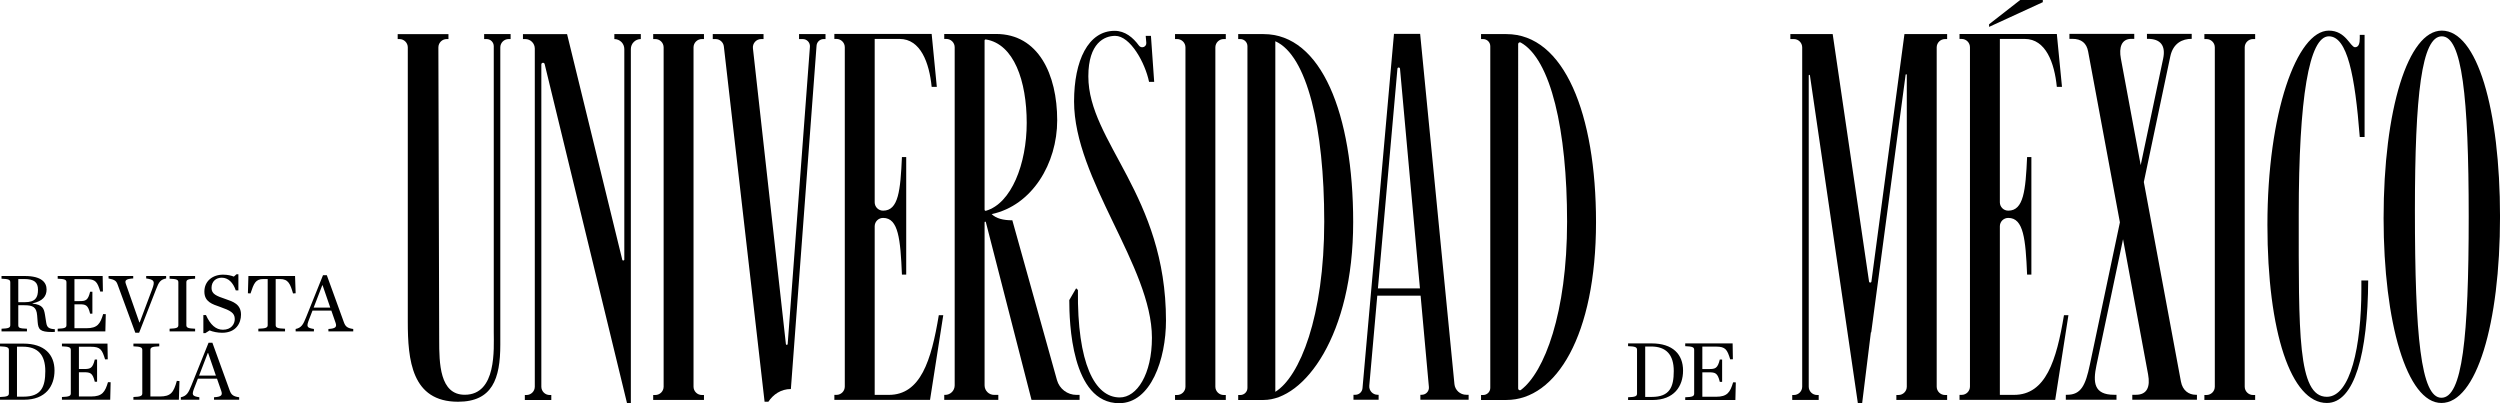
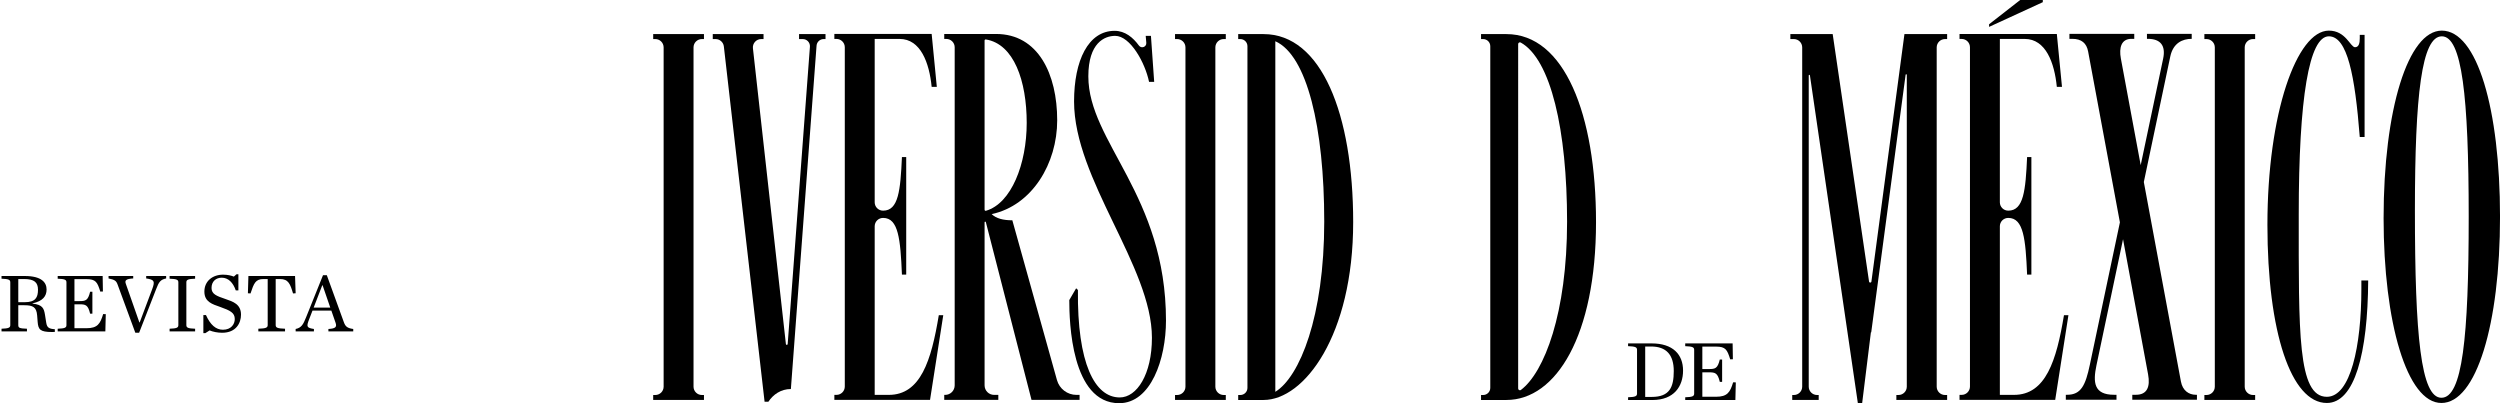
<svg xmlns="http://www.w3.org/2000/svg" xmlns:ns1="http://sodipodi.sourceforge.net/DTD/sodipodi-0.dtd" xmlns:ns2="http://www.inkscape.org/namespaces/inkscape" width="1200" height="193.43" viewBox="0 0 512 82.531" version="1.1" id="svg1" ns1:docname="rum-logo.svg" ns2:version="1.4 (e7c3feb100, 2024-10-09)">
  <SCRIPT id="allow-copy_script" />
  <ns1:namedview id="namedview1" pagecolor="#505050" bordercolor="#ffffff" borderopacity="1" ns2:showpageshadow="0" ns2:pageopacity="0" ns2:pagecheckerboard="1" ns2:deskcolor="#d1d1d1" ns2:zoom="4.7011722" ns2:cx="255.99998" ns2:cy="41.159948" ns2:current-layer="svg1" />
  <defs id="defs1">
    <clipPath clipPathUnits="userSpaceOnUse" id="clipPath2">
      <path d="m 0,524 h 1922 v -524 h -1922 z" transform="translate(-943.346,-380.463)" id="path2" />
    </clipPath>
    <clipPath clipPathUnits="userSpaceOnUse" id="clipPath4">
      <path d="m 0,524 h 1922 v -524 h -1922 z" transform="translate(-516.709,-384.082)" id="path4" />
    </clipPath>
    <clipPath clipPathUnits="userSpaceOnUse" id="clipPath6">
      <path d="m 0,524 h 1922 v -524 h -1922 z" transform="translate(-772.595,-252.787)" id="path6" />
    </clipPath>
    <clipPath clipPathUnits="userSpaceOnUse" id="clipPath8">
-       <path d="m 0,524 h 1922 v -524 h -1922 z" transform="translate(-421.752,-384.082)" id="path8" />
-     </clipPath>
+       </clipPath>
    <clipPath clipPathUnits="userSpaceOnUse" id="clipPath10">
      <path d="m 0,524 h 1922 v -524 h -1922 z" transform="translate(-970.908,-384.082)" id="path10" />
    </clipPath>
    <clipPath clipPathUnits="userSpaceOnUse" id="clipPath12">
      <path d="m 0,524 h 1922 v -524 h -1922 z" transform="translate(-843.098,-353.257)" id="path12" />
    </clipPath>
    <clipPath clipPathUnits="userSpaceOnUse" id="clipPath14">
      <path d="m 0,524 h 1922 v -524 h -1922 z" transform="translate(-562.773,-380.463)" id="path14" />
    </clipPath>
    <clipPath clipPathUnits="userSpaceOnUse" id="clipPath16">
      <path d="m 0,524 h 1922 v -524 h -1922 z" transform="translate(-1148.014,-384.082)" id="path16" />
    </clipPath>
    <clipPath clipPathUnits="userSpaceOnUse" id="clipPath18">
      <path d="m 0,524 h 1922 v -524 h -1922 z" transform="translate(-1110.095,-128.876)" id="path18" />
    </clipPath>
    <clipPath clipPathUnits="userSpaceOnUse" id="clipPath20">
      <path d="m 0,524 h 1922 v -524 h -1922 z" transform="translate(-651.418,-380.463)" id="path20" />
    </clipPath>
    <clipPath clipPathUnits="userSpaceOnUse" id="clipPath22">
      <path d="m 0,524 h 1922 v -524 h -1922 z" transform="translate(-687.281,-243.931)" id="path22" />
    </clipPath>
    <clipPath clipPathUnits="userSpaceOnUse" id="clipPath24">
      <path d="m 0,524 h 1922 v -524 h -1922 z" transform="translate(-1746.353,-115.051)" id="path24" />
    </clipPath>
    <clipPath clipPathUnits="userSpaceOnUse" id="clipPath26">
      <path d="m 0,524 h 1922 v -524 h -1922 z" transform="translate(-1829.912,-115.051)" id="path26" />
    </clipPath>
    <clipPath clipPathUnits="userSpaceOnUse" id="clipPath28">
      <path d="m 0,524 h 1922 v -524 h -1922 z" transform="translate(-1694.07,-380.459)" id="path28" />
    </clipPath>
    <clipPath clipPathUnits="userSpaceOnUse" id="clipPath30">
      <path d="m 0,524 h 1922 v -524 h -1922 z" transform="translate(-1469.429,-380.459)" id="path30" />
    </clipPath>
    <clipPath clipPathUnits="userSpaceOnUse" id="clipPath32">
      <path d="m 0,524 h 1922 v -524 h -1922 z" transform="translate(-1639.949,-130.634)" id="path32" />
    </clipPath>
    <clipPath clipPathUnits="userSpaceOnUse" id="clipPath34">
      <path d="m 0,524 h 1922 v -524 h -1922 z" transform="translate(-1507.885,-243.928)" id="path34" />
    </clipPath>
    <clipPath clipPathUnits="userSpaceOnUse" id="clipPath36">
      <path d="m 0,524 h 1922 v -524 h -1922 z" transform="translate(-1522.713,-408.949)" id="path36" />
    </clipPath>
    <clipPath clipPathUnits="userSpaceOnUse" id="clipPath38">
      <path d="m 0,524 h 1922 v -524 h -1922 z" transform="translate(-49.367,-117.42)" id="path38" />
    </clipPath>
    <clipPath clipPathUnits="userSpaceOnUse" id="clipPath40">
      <path d="m 0,524 h 1922 v -524 h -1922 z" transform="translate(-62.694,-188.549)" id="path40" />
    </clipPath>
    <clipPath clipPathUnits="userSpaceOnUse" id="clipPath42">
      <path d="m 0,524 h 1922 v -524 h -1922 z" transform="translate(-1313.36,-130.133)" id="path42" />
    </clipPath>
    <clipPath clipPathUnits="userSpaceOnUse" id="clipPath44">
      <path d="m 0,524 h 1922 v -524 h -1922 z" transform="translate(-1254.059,-119.474)" id="path44" />
    </clipPath>
  </defs>
  <path id="path1" d="m 0,0 v 3.618 h -37.002 v -3.618 h 1.53 c 3.356,0 6.074,-2.722 6.074,-6.078 v -247.269 c 0,-3.352 -2.718,-6.074 -6.074,-6.074 h -1.53 v -3.619 h 37.002 v 3.619 h -1.53 c -3.356,0 -6.078,2.722 -6.078,6.074 v 247.269 c 0,3.356 2.722,6.078 6.078,6.078 z" style="fill:#000000;fill-opacity:1;fill-rule:nonzero;stroke:none" transform="matrix(0.281,0,0,-0.281,251.043,7.999)" clip-path="url(#clipPath2)" />
-   <path id="path3" d="m 0,0 h -19.287 v -3.618 c 4.011,0 7.261,-3.251 7.261,-7.262 v -153.394 c 0,-0.888 -1.276,-1.044 -1.487,-0.178 l -40.236,164.452 h -32.15 v -3.618 h 1.687 c 3.838,0 6.944,-3.111 6.944,-6.945 v -246.403 c 0,-3.356 -2.718,-6.074 -6.078,-6.074 h -1.183 v -3.622 h 19.291 v 3.622 h -1.188 c -3.356,0 -6.074,2.718 -6.074,6.074 v 234.838 c 0,1.446 2.067,1.695 2.41,0.288 l 60.047,-247.185 h 2.781 v 39.864 39.154 179.127 c 0,4.011 3.255,7.262 7.262,7.262 z" style="fill:#000000;fill-opacity:1;fill-rule:nonzero;stroke:none" clip-path="url(#clipPath4)" transform="matrix(0.281,0,0,-0.281,131.237,6.983)" />
  <path id="path5" d="m 0,0 c 29.635,6.387 47.76,37.036 47.76,68.378 0,33.651 -13.843,62.918 -44.539,62.918 h -0.786 -12.875 -24.128 v -3.618 h 1.531 c 3.357,0 6.078,-2.722 6.078,-6.079 v -246.402 c 0,-3.836 -3.109,-6.945 -6.945,-6.945 h -0.664 v -3.618 h 39.412 v 3.618 h -3.069 c -3.835,0 -6.944,3.109 -6.944,6.945 v 118.846 c 0,0.555 0.791,0.655 0.929,0.117 l 33.279,-129.556 h 22.584 l -0.008,0.03 h 12.456 v 3.618 h -2.265 c -6.624,0 -12.432,4.413 -14.215,10.787 l -32.531,116.459 c -6.695,0 -11.848,1.349 -15.06,4.502 m -5.169,126.522 c 0,0.484 0.44,0.869 0.918,0.791 20.485,-3.319 29.79,-30.202 29.79,-60.845 0,-29.839 -11.189,-58.646 -29.705,-64.028 -0.5,-0.146 -1.003,0.249 -1.003,0.771 z" style="fill:#000000;fill-opacity:1;fill-rule:nonzero;stroke:none" transform="matrix(0.281,0,0,-0.281,203.093,43.853)" clip-path="url(#clipPath6)" />
  <path id="path7" d="m 0,0 h -19.287 v -3.618 h 1.8 c 2.875,0 5.208,-2.333 5.208,-5.212 v -208.284 c 0,-12.098 2.295,-45.748 -21.164,-45.748 -18.303,0 -18.611,23.024 -18.611,40.067 l -0.588,213.082 c -0.008,3.364 2.714,6.095 6.078,6.095 h 1.264 v 3.618 h -37.002 v -3.618 h 1.289 c 3.356,0 6.079,-2.722 6.079,-6.079 v -199.94 c 0,-27.813 2.743,-58.31 36.609,-58.31 25.019,0 30.814,16.76 30.814,41.563 v 216.687 c 0,3.357 2.722,6.079 6.078,6.079 h 1.433 z" style="fill:#000000;fill-opacity:1;fill-rule:nonzero;stroke:none" transform="matrix(0.281,0,0,-0.281,104.571,6.983)" clip-path="url(#clipPath8)" />
  <path id="path9" d="m 0,0 h -18.501 v -3.618 h 1.53 c 2.878,0 5.208,-2.333 5.208,-5.212 v -249.002 c 0,-2.879 -2.33,-5.208 -5.208,-5.208 h -1.53 v -3.622 h 18.501 c 29.559,0 65.301,46.94 65.301,129.601 0,78.806 -23.155,137.061 -65.301,137.061 m 8.559,-260.723 v 255.515 c 23.096,-10.267 35.654,-62.731 35.654,-131.473 0,-69.313 -17.909,-113.145 -35.654,-124.042" style="fill:#000000;fill-opacity:1;fill-rule:nonzero;stroke:none" transform="matrix(0.281,0,0,-0.281,258.782,6.983)" clip-path="url(#clipPath10)" />
  <path id="path11" d="m 0,0 c 0,24.495 11.856,29.521 19.554,29.521 11.002,0 21.836,-19.579 24.697,-33.511 h 3.741 l -2.367,33.511 h -3.813 l 0.432,-5.081 c 0.249,-3.001 -3.598,-4.43 -5.369,-1.995 -4.315,5.926 -10.165,10.745 -17.702,10.745 -19.249,0 -29.575,-21.621 -29.575,-51.48 0,-56.83 56.75,-120.335 56.75,-172.254 0,-26.621 -10.969,-43.465 -23.442,-43.465 -18.252,0 -31.081,24.765 -30.497,78.294 l -1.302,1.264 -4.997,-8.593 c 0,-15.547 1.383,-75.158 36.36,-75.158 23.1,0 34.12,32.111 34.12,60.195 0,91.444 -56.59,130.163 -56.59,178.007" style="fill:#000000;fill-opacity:1;fill-rule:nonzero;stroke:none" transform="matrix(0.281,0,0,-0.281,222.891,15.639)" clip-path="url(#clipPath12)" />
  <path id="path13" d="m 0,0 v 3.618 h -37.002 v -3.618 h 1.53 c 3.356,0 6.074,-2.722 6.074,-6.078 l 0.004,-247.269 c 0,-3.352 -2.722,-6.074 -6.078,-6.074 h -1.53 v -3.619 h 37.002 v 3.619 h -1.53 c -3.356,0 -6.078,2.722 -6.078,6.074 v 247.269 c 0,3.356 2.722,6.078 6.078,6.078 z" style="fill:#000000;fill-opacity:1;fill-rule:nonzero;stroke:none" transform="matrix(0.281,0,0,-0.281,144.172,7.999)" clip-path="url(#clipPath14)" />
  <path id="path15" d="m 0,0 h -18.501 v -3.618 h 1.53 c 2.878,0 5.207,-2.333 5.207,-5.212 v -249.002 c 0,-2.879 -2.329,-5.208 -5.207,-5.208 h -1.53 v -3.622 h 18.501 c 36.171,0 65.301,46.94 65.301,129.601 0,78.806 -23.155,137.061 -65.301,137.061 m 8.559,-7.259 c 0,0.968 1.045,1.577 1.89,1.104 21.89,-12.231 33.764,-63.683 33.764,-130.526 0,-66.685 -16.577,-109.785 -33.636,-122.661 -0.829,-0.626 -2.018,-0.018 -2.018,1.021 z" style="fill:#000000;fill-opacity:1;fill-rule:nonzero;stroke:none" transform="matrix(0.281,0,0,-0.281,308.516,6.983)" clip-path="url(#clipPath16)" />
-   <path id="path17" d="m 0,0 -24.99,255.207 h -14.282 -2.693 -2.1 l -22.94,-258.293 c -0.236,-2.688 -2.49,-4.751 -5.186,-4.751 h -1.387 v -3.618 h 18.332 v 3.618 h -0.756 c -3.568,0 -6.366,3.061 -6.053,6.615 l 5.829,65.619 h 31.583 l 6.04,-66.553 c 0.279,-3.052 -2.126,-5.681 -5.186,-5.681 h -1.031 v -3.618 h 35.176 v 3.618 h -1.716 c -4.468,0 -8.205,3.39 -8.64,7.837 m -55.753,69.693 14.224,160.132 c 0.101,1.141 1.767,1.141 1.868,0.004 l 14.536,-160.136 z" style="fill:#000000;fill-opacity:1;fill-rule:nonzero;stroke:none" transform="matrix(0.281,0,0,-0.281,297.868,78.649)" clip-path="url(#clipPath18)" />
  <path id="path19" d="m 0,0 v 3.618 h -19.287 v -3.618 h 2.726 c 3.031,0 5.419,-2.578 5.195,-5.596 l -16.21,-216.701 c -0.059,-0.79 -1.218,-0.811 -1.302,-0.021 l -24.026,215.568 c -0.401,3.601 2.418,6.75 6.04,6.75 h 1.687 v 3.618 h -37.002 v -3.618 h 2.045 c 3.086,0 5.686,-2.316 6.036,-5.385 l 29.686,-258.944 h 2.769 c 3.453,5.225 9.104,9.261 16.396,9.261 l 18.716,250.249 c 0.203,2.718 2.469,4.819 5.195,4.819 z" style="fill:#000000;fill-opacity:1;fill-rule:nonzero;stroke:none" transform="matrix(0.281,0,0,-0.281,169.065,7.999)" clip-path="url(#clipPath20)" />
  <path id="path21" d="m 0,0 v -122.893 h 10.292 c 23.16,0 30.967,24.93 36.436,58.095 h 3.251 l -9.638,-61.713 h -2.865 -0.389 -66.481 v 3.618 h 1.53 c 3.356,0 6.074,2.722 6.074,6.079 v 247.269 c 0,3.356 -2.722,6.078 -6.078,6.078 h -1.526 v 3.618 h 70.915 l 3.762,-38.562 h -3.762 c -1.716,17.555 -8.057,34.944 -23.383,34.944 h -18.138 v -119.076 c 0,-3.356 2.722,-6.078 6.078,-6.078 h 0.085 c 11.142,0 12.6,14.566 13.691,39.065 h 3.119 v -85.658 h -3.119 c -1.091,25.822 -2.549,41.292 -13.691,41.292 h -0.081 c -3.356,0.005 -6.082,-2.718 -6.082,-6.078" style="fill:#000000;fill-opacity:1;fill-rule:nonzero;stroke:none" transform="matrix(0.281,0,0,-0.281,179.136,46.339)" clip-path="url(#clipPath22)" />
  <path id="path23" d="m 0,0 c -26.042,0 -43.309,51.581 -43.309,129.812 0,81.347 21.363,141.58 44.771,141.58 12.292,0 15.513,-11.772 19.021,-12.114 2.925,0 3.513,3.115 3.513,6.577 v 2.422 h 3.513 v -74.423 h -3.513 c -3.513,44.999 -9.071,73.383 -22.534,73.383 -14.337,0 -21.941,-44.653 -21.941,-129.808 0,-85.848 -0.88,-132.927 20.479,-132.927 17.267,0 25.167,37.036 25.167,78.582 v 6.222 h 4.975 c -0.292,-53.306 -9.95,-89.306 -30.142,-89.306" style="fill:#000000;fill-opacity:1;fill-rule:nonzero;stroke:none" transform="matrix(0.281,0,0,-0.281,476.539,82.531)" clip-path="url(#clipPath24)" />
  <path id="path25" d="m 0,0 c -25.167,0 -42.138,58.847 -42.138,134.656 0,79.271 17.85,136.736 42.43,136.736 25.75,0 42.429,-57.118 42.429,-135.696 0,-78.236 -17.263,-135.696 -42.721,-135.696 m 0.292,267.237 c -14.63,0 -19.605,-42.578 -19.605,-127.039 0,-91.39 4.388,-136.394 19.313,-136.394 15.217,0 19.896,43.622 19.896,131.892 0,88.274 -4.971,131.541 -19.604,131.541" style="fill:#000000;fill-opacity:1;fill-rule:nonzero;stroke:none" transform="matrix(0.281,0,0,-0.281,500.003,82.531)" clip-path="url(#clipPath26)" />
  <path id="path27" d="m 0,0 v 3.618 h -37.002 v -3.618 h 1.53 c 3.356,0 6.074,-2.722 6.074,-6.078 v -247.269 c 0,-3.352 -2.718,-6.074 -6.074,-6.074 h -1.53 v -3.619 h 37.002 v 3.619 h -1.53 c -3.356,0 -6.079,2.722 -6.079,6.074 v 247.269 c 0,3.356 2.723,6.078 6.079,6.078 z" style="fill:#000000;fill-opacity:1;fill-rule:nonzero;stroke:none" transform="matrix(0.281,0,0,-0.281,461.857,8)" clip-path="url(#clipPath28)" />
  <path id="path29" d="m 0,0 v 3.618 h -31.114 l -24.077,-180.366 c -0.131,-0.997 -1.572,-1.006 -1.716,-0.012 l -26.502,180.378 h -30.852 v -3.618 h 2.553 c 3.356,0 6.078,-2.722 6.078,-6.078 v -247.269 c 0,-3.352 -2.722,-6.074 -6.078,-6.074 h -1.184 v -3.619 h 19.287 v 3.619 h -1.183 c -3.356,0 -6.078,2.722 -6.078,6.074 v 226.84 c 0,0.541 0.786,0.596 0.866,0.064 l 34.944,-238.964 h 3.119 l 6.379,51.674 0.236,-0.034 25.062,187.729 c 0.067,0.541 0.862,0.486 0.862,-0.055 v -227.254 c 0,-3.352 -2.718,-6.074 -6.074,-6.074 h -1.53 v -3.619 h 37.002 v 3.619 h -1.53 c -3.356,0 -6.079,2.722 -6.079,6.074 v 247.269 c 0,3.356 2.723,6.078 6.079,6.078 z" style="fill:#000000;fill-opacity:1;fill-rule:nonzero;stroke:none" transform="matrix(0.281,0,0,-0.281,398.774,8)" clip-path="url(#clipPath30)" />
  <path id="path31" d="m 0,0 -27.052,145.473 19.279,91.47 c 2.092,9.857 8.902,12.883 15.618,12.883 v 3.619 h -32.619 v -3.619 h 0.634 c 9.232,0 13.171,-4.937 11.18,-14.384 l -16.375,-77.69 -14.447,77.69 c -1.492,8.036 0.346,14.384 7.731,14.384 h 2.024 v 3.619 h -47.248 v -3.619 h 2.055 c 6.775,0 10.444,-3.182 11.569,-9.223 5.79,-31.135 23.159,-124.537 23.159,-124.537 l -21.883,-103.66 c -3.174,-15.162 -6.45,-22.001 -16.574,-22.001 h -0.963 v -3.622 h 36.934 v 3.622 h -1.783 c -14.714,0 -15.454,8.978 -12.817,21.489 l 19.368,91.893 18.26,-98.516 c 1.695,-9.109 -0.748,-14.866 -8.838,-14.866 h -2.68 v -3.622 h 47.121 v 3.622 h -0.794 c -5.246,0 -9.671,3.195 -10.859,9.595" style="fill:#000000;fill-opacity:1;fill-rule:nonzero;stroke:none" transform="matrix(0.281,0,0,-0.281,446.659,78.155)" clip-path="url(#clipPath32)" />
  <path id="path33" d="m 0,0 v -122.889 h 10.292 c 23.16,0 30.967,24.926 36.436,58.091 h 3.251 l -9.638,-61.713 h -2.865 -0.389 -66.485 v 3.622 h 1.53 c 3.356,0 6.078,2.718 6.078,6.075 v 247.269 c 0,3.356 -2.722,6.078 -6.078,6.078 h -1.53 v 3.618 h 70.919 l 3.762,-38.562 h -3.762 c -1.716,17.555 -8.061,34.944 -23.383,34.944 h -18.138 v -119.076 c 0,-3.356 2.722,-6.074 6.078,-6.074 h 0.085 c 11.142,0 12.6,14.562 13.691,39.061 h 3.119 v -85.658 h -3.119 c -1.091,25.826 -2.549,41.292 -13.691,41.292 h -0.08 c -3.357,0.005 -6.083,-2.718 -6.083,-6.078" style="fill:#000000;fill-opacity:1;fill-rule:nonzero;stroke:none" transform="matrix(0.281,0,0,-0.281,409.573,46.34)" clip-path="url(#clipPath34)" />
  <path id="path35" d="m 0,0 -22.677,-17.681 v -1.915 l 39.158,18.007 v 1.589 z" style="fill:#000000;fill-opacity:1;fill-rule:nonzero;stroke:none" transform="matrix(0.281,0,0,-0.281,413.737,0)" clip-path="url(#clipPath36)" />
-   <path id="path37" d="m 0,0 h 17.593 c 15.666,0 22.131,9.947 22.131,21.261 0,11.749 -7.398,19.644 -22.69,19.644 h -17.034 v -1.989 c 5.222,-0.186 6.465,-0.746 6.465,-2.673 v -31.581 c 0,-1.927 -1.243,-2.486 -6.465,-2.673 z m 12.371,2.238 v 36.429 h 4.227 c 11.004,0 16.412,-5.968 16.412,-17.779 0,-11.563 -2.984,-18.65 -15.852,-18.65 z m 32.762,-2.238 h 35.186 l 0.311,12.744 -1.928,0.062 c -2.175,-7.211 -4.165,-10.444 -12.371,-10.444 h -8.827 v 17.656 h 3.668 c 4.6,0 6.341,-0.436 7.895,-6.901 h 1.678 v 16.163 h -1.678 c -1.554,-6.465 -3.295,-6.9 -7.895,-6.9 h -3.668 v 16.225 h 8.827 c 6.963,0 8.082,-2.238 10.258,-9.2 l 1.927,0.062 -0.187,11.438 h -33.196 v -1.989 c 5.222,-0.186 6.465,-0.746 6.465,-2.673 v -31.581 c 0,-1.927 -1.243,-2.486 -6.465,-2.673 z m 52.095,0 h 33.135 l 0.435,13.614 -1.927,0.125 c -2.363,-8.455 -4.29,-11.377 -12.496,-11.377 h -6.776 v 33.881 c 0,1.927 1.243,2.487 6.465,2.673 v 1.989 h -18.836 v -1.989 c 5.222,-0.186 6.465,-0.746 6.465,-2.673 v -31.581 c 0,-1.927 -1.243,-2.486 -6.465,-2.673 z m 63.966,6.59 c 1.181,-3.295 0.186,-4.476 -5.222,-4.787 v -1.803 h 18.339 v 1.803 c -4.6,0.621 -5.844,1.989 -6.963,5.097 l -12.557,34.627 h -2.798 l -12.495,-31.083 c -2.114,-5.346 -3.482,-7.771 -7.709,-8.641 v -1.803 h 13.49 v 1.803 c -5.408,0.87 -5.719,1.616 -3.419,7.46 l 2.362,6.092 h 13.926 z m -16.101,11.003 6.341,16.474 h 0.248 l 5.658,-16.474 z" style="fill:#000000;fill-opacity:1;fill-rule:nonzero;stroke:none" transform="matrix(0.281,0,0,-0.281,0,81.866)" clip-path="url(#clipPath38)" />
  <path id="path39" d="m 0,0 v 16.877 h 4.296 c 7.365,0 10.065,-2.455 10.065,-7.794 0,-5.708 -1.903,-9.083 -9.635,-9.083 z m 0,-2.209 h 4.419 c 6.321,0 8.837,-1.412 9.328,-7.426 l 0.369,-4.726 c 0.429,-5.585 1.841,-7.365 10.494,-7.365 0.43,0 1.596,0.062 2.025,0.062 v 1.964 c -4.234,0.307 -5.707,1.166 -6.26,4.725 l -0.92,5.831 c -0.737,4.48 -1.657,7.364 -9.083,8.101 v 0.184 c 7.487,1.657 10.249,5.216 10.249,10.126 0,5.094 -3.621,9.82 -15.895,9.82 h -16.939 v -1.964 c 5.155,-0.184 6.383,-0.737 6.383,-2.639 v -31.177 c 0,-1.903 -1.228,-2.455 -6.383,-2.639 v -1.964 h 18.534 v 1.964 c -5.462,0.184 -6.321,0.614 -6.321,2.639 z m 28.722,-19.087 h 34.736 l 0.307,12.581 -1.902,0.062 c -2.148,-7.12 -4.112,-10.311 -12.213,-10.311 h -8.715 v 17.43 h 3.621 c 4.541,0 6.26,-0.43 7.794,-6.813 h 1.657 v 15.957 h -1.657 c -1.534,-6.383 -3.253,-6.812 -7.794,-6.812 h -3.621 v 16.018 h 8.715 c 6.873,0 7.978,-2.21 10.126,-9.083 l 1.903,0.061 -0.184,11.293 h -32.773 v -1.964 c 5.155,-0.184 6.383,-0.737 6.383,-2.639 v -31.177 c 0,-1.903 -1.228,-2.455 -6.383,-2.639 z m 56.585,-0.982 h 2.762 l 12.397,31.791 c 2.025,5.278 3.13,6.935 7.303,7.794 v 1.78 h -14.545 v -1.78 c 5.769,-0.859 6.628,-1.78 4.357,-7.856 l -9.083,-24.18 h -0.245 l -9.881,28.169 c -0.859,2.455 0.061,3.56 5.401,3.867 v 1.78 h -17.982 v -1.78 c 4.541,-0.921 5.584,-1.719 6.566,-4.358 z m 24.978,0.982 h 18.596 v 1.964 c -5.155,0.184 -6.383,0.736 -6.383,2.639 v 31.177 c 0,1.902 1.228,2.455 6.383,2.639 v 1.964 h -18.596 v -1.964 c 5.155,-0.184 6.383,-0.737 6.383,-2.639 v -31.177 c 0,-1.903 -1.228,-2.455 -6.383,-2.639 z m 24.61,-1.227 h 1.473 l 3.069,1.963 c 2.332,-0.982 5.83,-1.718 9.144,-1.718 10.188,0 13.747,7.119 13.747,13.195 0,7.61 -5.769,9.513 -11.353,11.415 -6.567,2.21 -10.127,3.621 -10.127,8.04 0,4.787 3.253,7.487 7.426,7.487 4.787,0 8.285,-3.559 10.249,-9.267 h 1.903 v 11.783 h -1.35 l -1.964,-1.718 c -1.964,0.736 -4.419,1.412 -7.856,1.412 -7.61,0 -13.624,-4.665 -13.624,-12.336 0,-7.549 5.891,-9.206 11.476,-11.17 7.426,-2.639 10.679,-4.296 10.679,-8.837 0,-3.621 -2.516,-7.795 -8.654,-7.795 -5.093,0 -9.144,3.56 -12.335,10.679 h -1.903 z m 40.073,1.227 h 19.455 v 1.964 c -5.462,0.184 -6.813,0.736 -6.813,2.639 v 33.57 h 3.192 c 6.076,0 7.426,-3.621 9.451,-10.494 l 1.902,0.122 -0.429,12.582 h -34 l -0.368,-12.582 1.902,-0.122 c 2.455,7.303 3.56,10.494 9.451,10.494 h 3.069 v -33.57 c 0,-1.903 -1.35,-2.455 -6.812,-2.639 z m 56.216,6.505 c 1.166,-3.252 0.184,-4.418 -5.155,-4.725 v -1.78 h 18.105 v 1.78 c -4.542,0.613 -5.769,1.964 -6.874,5.032 l -12.397,34.184 h -2.762 l -12.335,-30.686 c -2.087,-5.278 -3.437,-7.671 -7.611,-8.53 v -1.78 h 13.318 v 1.78 c -5.339,0.859 -5.646,1.595 -3.375,7.364 l 2.332,6.015 h 13.747 z m -15.895,10.863 6.26,16.264 h 0.245 l 5.585,-16.264 z" style="fill:#000000;fill-opacity:1;fill-rule:nonzero;stroke:none" transform="matrix(0.281,0,0,-0.281,3.742,61.891)" clip-path="url(#clipPath40)" />
  <path id="path41" d="m 0,0 c -2.195,-7.274 -4.201,-10.534 -12.478,-10.534 h -9.969 v 17.808 h 4.765 c 4.64,0 6.396,-0.439 7.963,-6.96 h 1.693 v 16.303 h -1.693 c -1.567,-6.522 -3.323,-6.961 -7.963,-6.961 h -4.765 v 16.366 h 9.969 c 7.023,0 8.152,-2.257 10.346,-9.28 l 1.944,0.063 -0.188,11.537 h -34.549 v -2.006 c 5.267,-0.188 6.521,-0.753 6.521,-2.697 v -31.853 c 0,-1.944 -1.254,-2.508 -6.521,-2.696 v -2.007 h 36.555 l 0.314,12.854 z" style="fill:#000000;fill-opacity:1;fill-rule:nonzero;stroke:none" transform="matrix(0.281,0,0,-0.281,354.948,78.296)" clip-path="url(#clipPath42)" />
  <path id="path43" d="m 0,0 h -4.828 v 36.744 h 4.264 c 11.098,0 16.553,-6.019 16.553,-17.933 0,-11.663 -3.01,-18.811 -15.989,-18.811 m -0.125,39.002 h -17.181 v -2.007 c 5.267,-0.188 6.521,-0.752 6.521,-2.696 v -31.854 c 0,-1.943 -1.254,-2.508 -6.521,-2.696 v -2.006 h 17.745 c 15.801,0 22.322,10.032 22.322,21.444 0,11.851 -7.461,19.815 -22.886,19.815" style="fill:#000000;fill-opacity:1;fill-rule:nonzero;stroke:none" transform="matrix(0.281,0,0,-0.281,338.295,81.289)" clip-path="url(#clipPath44)" />
</svg>